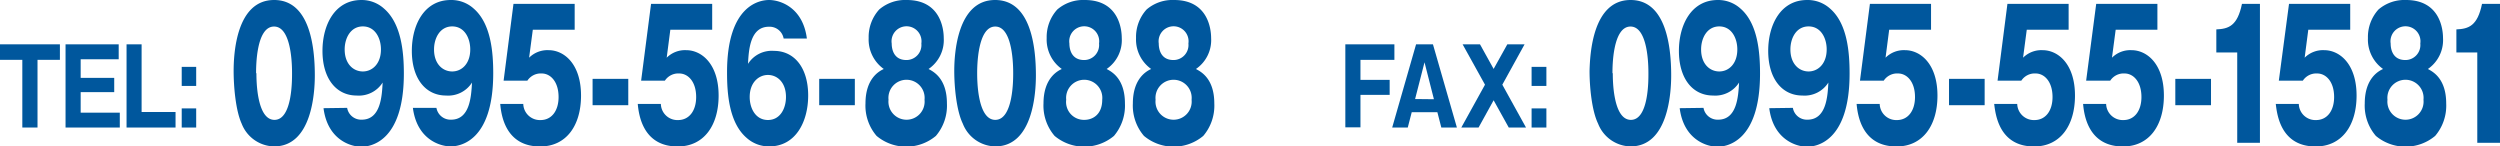
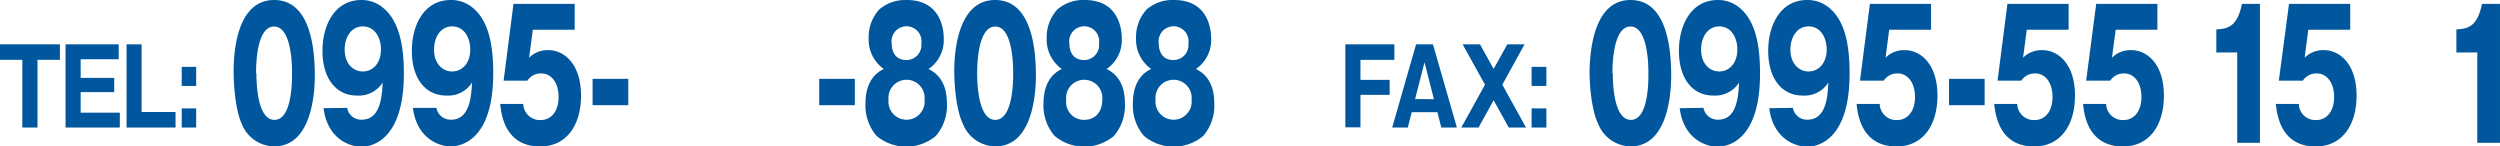
<svg xmlns="http://www.w3.org/2000/svg" viewBox="0 0 385.22 22.56">
  <defs>
    <style>.cls-1{fill:#00579d;}</style>
  </defs>
  <title>アセット 4</title>
  <g id="レイヤー_2" data-name="レイヤー 2">
    <g id="画像">
      <path class="cls-1" d="M5.78,19.65H3.44V9.22H0V6.83H9.23V9.22H5.78Z" />
      <path class="cls-1" d="M18.46,17.36v2.29H10.1V6.83h8.19v2.3H12.43V12H17.6v2.2H12.43v3.16Z" />
      <path class="cls-1" d="M19.5,19.65V6.83h2.32V17.26h5.23v2.39Z" />
      <path class="cls-1" d="M30.23,10.3v2.94H28V10.3Zm0,6.4v2.95H28V16.7Z" />
      <path class="cls-1" d="M48.51,11.63c0,2.6-.44,10.93-6.27,10.93a5.47,5.47,0,0,1-5-3.5C36.3,17,36,13.29,36,10.93,36,8.32,36.39,0,42.24,0,47.74,0,48.51,7.21,48.51,11.63Zm-9-.35c0,.89,0,7.19,2.78,7.19S45,12.2,45,11.28s0-7.19-2.77-7.19S39.46,10.3,39.46,11.28Z" />
      <path class="cls-1" d="M53.49,16.62a2.19,2.19,0,0,0,2.25,1.82c2.92,0,3.11-3.63,3.22-5.72a4.33,4.33,0,0,1-4,2c-3.14,0-5.27-2.6-5.27-6.88,0-4,1.9-7.84,6-7.84a5.13,5.13,0,0,1,3.49,1.33c2.66,2.3,3.05,6.7,3.05,10,0,10.63-5.25,11.28-6.54,11.28-1.7,0-5.22-1.11-5.84-5.94Zm-.38-9c0,2.25,1.35,3.39,2.8,3.39S58.7,9.84,58.7,7.62c0-1.76-.91-3.55-2.79-3.55S53.11,5.86,53.11,7.62Z" />
      <path class="cls-1" d="M67.25,16.62a2.2,2.2,0,0,0,2.26,1.82c2.92,0,3.1-3.63,3.22-5.72a4.34,4.34,0,0,1-4,2c-3.14,0-5.27-2.6-5.27-6.88,0-4,1.9-7.84,6-7.84A5.14,5.14,0,0,1,73,1.33C75.64,3.63,76,8,76,11.28c0,10.63-5.25,11.28-6.55,11.28-1.69,0-5.21-1.11-5.83-5.94Zm-.37-9c0,2.25,1.35,3.39,2.8,3.39s2.78-1.17,2.78-3.39c0-1.76-.9-3.55-2.78-3.55S66.88,5.86,66.88,7.62Z" />
      <path class="cls-1" d="M88.55,4.58H82.1l-.57,4.31a4,4,0,0,1,3-1.16c2.41,0,5,2.14,5,7,0,4.59-2.25,7.84-6.3,7.84-5.36,0-6-4.85-6.15-6.56h3.55a2.56,2.56,0,0,0,2.66,2.49c1.71,0,2.78-1.43,2.78-3.55,0-2.36-1.24-3.63-2.61-3.63a2.47,2.47,0,0,0-2.2,1.11H77.6L79.12.6h9.43Z" />
      <path class="cls-1" d="M96.81,16.21h-5.5V12.15h5.5Z" />
-       <path class="cls-1" d="M109.74,4.58h-6.45l-.56,4.31a4,4,0,0,1,3-1.16c2.4,0,5,2.14,5,7,0,4.59-2.26,7.84-6.3,7.84-5.37,0-6-4.85-6.16-6.56h3.56a2.55,2.55,0,0,0,2.65,2.49c1.71,0,2.79-1.43,2.79-3.55,0-2.36-1.24-3.63-2.62-3.63a2.47,2.47,0,0,0-2.2,1.11H98.79L100.32.6h9.42Z" />
-       <path class="cls-1" d="M120.75,5.94a2.2,2.2,0,0,0-2.27-1.82c-2.92,0-3.11,3.63-3.22,5.72a4.33,4.33,0,0,1,4-2c3.14,0,5.27,2.6,5.27,6.88,0,4-1.9,7.84-6,7.84a5.14,5.14,0,0,1-3.5-1.33c-2.66-2.3-3-6.7-3-10C112,.65,117.2,0,118.5,0c1.69,0,5.21,1.11,5.83,5.94Zm.36,9c0-2.25-1.35-3.39-2.78-3.39s-2.81,1.17-2.81,3.39c0,1.76.91,3.55,2.81,3.55S121.11,16.7,121.11,14.94Z" />
      <path class="cls-1" d="M131.72,16.21h-5.49V12.15h5.49Z" />
      <path class="cls-1" d="M145.91,15.94a7.18,7.18,0,0,1-1.7,5,7.12,7.12,0,0,1-9.14,0,7.16,7.16,0,0,1-1.71-5c0-3.9,2.16-5,2.82-5.31a5.57,5.57,0,0,1-2.33-4.77,6.29,6.29,0,0,1,1.63-4.4A6.15,6.15,0,0,1,139.72,0c5.28,0,5.7,4.58,5.7,5.86a5.38,5.38,0,0,1-2.34,4.77C143.74,11,145.91,12,145.91,15.94Zm-9-.57a2.79,2.79,0,1,0,5.55,0,2.79,2.79,0,1,0-5.55,0Zm.49-8.7c0,.35,0,2.58,2.27,2.58a2.31,2.31,0,0,0,2.3-2.55,2.31,2.31,0,1,0-4.57,0Z" />
      <path class="cls-1" d="M159.62,11.63c0,2.6-.43,10.93-6.26,10.93a5.48,5.48,0,0,1-5-3.5c-1-2.06-1.32-5.77-1.32-8.13,0-2.61.44-10.93,6.29-10.93C158.85,0,159.62,7.21,159.62,11.63Zm-9.05-.35c0,.89,0,7.19,2.79,7.19s2.76-6.27,2.76-7.19,0-7.19-2.76-7.19S150.57,10.3,150.57,11.28Z" />
      <path class="cls-1" d="M173.34,15.94a7.22,7.22,0,0,1-1.69,5,7.13,7.13,0,0,1-9.15,0,7.16,7.16,0,0,1-1.71-5c0-3.9,2.17-5,2.82-5.31a5.57,5.57,0,0,1-2.33-4.77,6.3,6.3,0,0,1,1.64-4.4A6.11,6.11,0,0,1,167.15,0c5.29,0,5.7,4.58,5.7,5.86a5.38,5.38,0,0,1-2.33,4.77C171.18,11,173.34,12,173.34,15.94Zm-9.05-.57a2.75,2.75,0,0,0,2.79,3.1c1.26,0,2.76-.79,2.76-3.1a2.79,2.79,0,1,0-5.55,0Zm.49-8.7c0,.35,0,2.58,2.28,2.58a2.31,2.31,0,0,0,2.29-2.55,2.31,2.31,0,1,0-4.57,0Z" />
      <path class="cls-1" d="M187.11,15.94a7.18,7.18,0,0,1-1.7,5,7.12,7.12,0,0,1-9.14,0,7.16,7.16,0,0,1-1.71-5c0-3.9,2.16-5,2.82-5.31a5.57,5.57,0,0,1-2.33-4.77,6.29,6.29,0,0,1,1.63-4.4A6.13,6.13,0,0,1,180.92,0c5.28,0,5.7,4.58,5.7,5.86a5.38,5.38,0,0,1-2.34,4.77C184.94,11,187.11,12,187.11,15.94Zm-9.05-.57a2.79,2.79,0,1,0,5.55,0,2.79,2.79,0,1,0-5.55,0Zm.49-8.7c0,.35,0,2.58,2.27,2.58a2.31,2.31,0,0,0,2.3-2.55,2.31,2.31,0,1,0-4.57,0Z" />
      <path class="cls-1" d="M214.13,12.31v2.31h-4.5v5H207.3V6.83h7.56V9.22h-5.23v3.09Z" />
      <path class="cls-1" d="M217.53,17.29l-.61,2.36h-2.4L218.2,6.83h2.6l3.69,12.82h-2.4l-.61-2.36Zm3.42-2L219.5,9.6l-1.45,5.66Z" />
      <path class="cls-1" d="M232.26,6.83h2.66l-3.43,6.22,3.65,6.6h-2.66l-2.33-4.2-2.32,4.2h-2.66l3.65-6.6-3.45-6.22h2.68l2.1,3.79Z" />
      <path class="cls-1" d="M238.28,10.3v2.94H236V10.3Zm0,6.4v2.95H236V16.7Z" />
      <path class="cls-1" d="M257.51,11.63c0,2.6-.43,10.93-6.26,10.93a5.48,5.48,0,0,1-5-3.5c-1-2.06-1.32-5.77-1.32-8.13C245,8.32,245.4,0,251.25,0,256.74,0,257.51,7.21,257.51,11.63Zm-9-.35c0,.89,0,7.19,2.79,7.19S254,12.2,254,11.28s0-7.19-2.76-7.19S248.46,10.3,248.46,11.28Z" />
      <path class="cls-1" d="M262.49,16.62a2.2,2.2,0,0,0,2.26,1.82c2.92,0,3.1-3.63,3.22-5.72a4.34,4.34,0,0,1-4,2c-3.15,0-5.27-2.6-5.27-6.88,0-4,1.9-7.84,6-7.84a5.14,5.14,0,0,1,3.5,1.33c2.65,2.3,3,6.7,3,10,0,10.63-5.25,11.28-6.55,11.28-1.69,0-5.21-1.11-5.83-5.94Zm-.37-9c0,2.25,1.35,3.39,2.8,3.39s2.78-1.17,2.78-3.39c0-1.76-.9-3.55-2.78-3.55S262.12,5.86,262.12,7.62Z" />
      <path class="cls-1" d="M276.26,16.62a2.19,2.19,0,0,0,2.25,1.82c2.92,0,3.11-3.63,3.22-5.72a4.33,4.33,0,0,1-4,2c-3.14,0-5.27-2.6-5.27-6.88,0-4,1.9-7.84,6-7.84A5.16,5.16,0,0,1,282,1.33c2.65,2.3,3,6.7,3,10,0,10.63-5.25,11.28-6.54,11.28-1.7,0-5.22-1.11-5.84-5.94Zm-.38-9c0,2.25,1.36,3.39,2.8,3.39s2.79-1.17,2.79-3.39c0-1.76-.9-3.55-2.79-3.55S275.88,5.86,275.88,7.62Z" />
      <path class="cls-1" d="M297.55,4.58H291.1l-.56,4.31a4,4,0,0,1,3-1.16c2.4,0,5,2.14,5,7,0,4.59-2.26,7.84-6.3,7.84-5.37,0-6-4.85-6.16-6.56h3.56a2.55,2.55,0,0,0,2.65,2.49c1.71,0,2.79-1.43,2.79-3.55,0-2.36-1.25-3.63-2.62-3.63a2.47,2.47,0,0,0-2.2,1.11H286.6L288.13.6h9.42Z" />
      <path class="cls-1" d="M305.81,16.21h-5.49V12.15h5.49Z" />
      <path class="cls-1" d="M318.75,4.58H312.3l-.57,4.31a4,4,0,0,1,3-1.16c2.41,0,5,2.14,5,7,0,4.59-2.25,7.84-6.3,7.84-5.36,0-5.94-4.85-6.15-6.56h3.55a2.56,2.56,0,0,0,2.66,2.49c1.71,0,2.78-1.43,2.78-3.55,0-2.36-1.24-3.63-2.61-3.63a2.47,2.47,0,0,0-2.2,1.11H307.8L309.32.6h9.43Z" />
      <path class="cls-1" d="M332.43,4.58H326l-.57,4.31a4,4,0,0,1,3-1.16c2.41,0,5,2.14,5,7,0,4.59-2.25,7.84-6.3,7.84-5.36,0-6-4.85-6.15-6.56h3.55a2.56,2.56,0,0,0,2.66,2.49c1.71,0,2.78-1.43,2.78-3.55,0-2.36-1.24-3.63-2.61-3.63a2.47,2.47,0,0,0-2.2,1.11h-3.71L323,.6h9.43Z" />
-       <path class="cls-1" d="M340.69,16.21h-5.5V12.15h5.5Z" />
      <path class="cls-1" d="M344.73,22V8.08h-3.22V4.53c1.9-.08,3.25-.54,3.95-3.93h2.77V22Z" />
      <path class="cls-1" d="M362.14,4.58h-6.46l-.56,4.31a4,4,0,0,1,3-1.16c2.41,0,5,2.14,5,7,0,4.59-2.26,7.84-6.3,7.84-5.36,0-5.95-4.85-6.15-6.56h3.55a2.55,2.55,0,0,0,2.65,2.49c1.72,0,2.79-1.43,2.79-3.55,0-2.36-1.24-3.63-2.62-3.63a2.48,2.48,0,0,0-2.2,1.11h-3.7L352.71.6h9.43Z" />
-       <path class="cls-1" d="M376.93,15.94a7.18,7.18,0,0,1-1.7,5,7.12,7.12,0,0,1-9.14,0,7.16,7.16,0,0,1-1.71-5c0-3.9,2.16-5,2.82-5.31a5.57,5.57,0,0,1-2.33-4.77,6.29,6.29,0,0,1,1.63-4.4A6.15,6.15,0,0,1,370.74,0c5.28,0,5.7,4.58,5.7,5.86a5.4,5.4,0,0,1-2.33,4.77C374.76,11,376.93,12,376.93,15.94Zm-9.05-.57a2.79,2.79,0,1,0,5.55,0,2.79,2.79,0,1,0-5.55,0Zm.49-8.7c0,.35,0,2.58,2.27,2.58a2.31,2.31,0,0,0,2.3-2.55,2.31,2.31,0,1,0-4.57,0Z" />
      <path class="cls-1" d="M381.72,22V8.08H378.5V4.53c1.9-.08,3.25-.54,3.95-3.93h2.77V22Z" />
    </g>
  </g>
</svg>